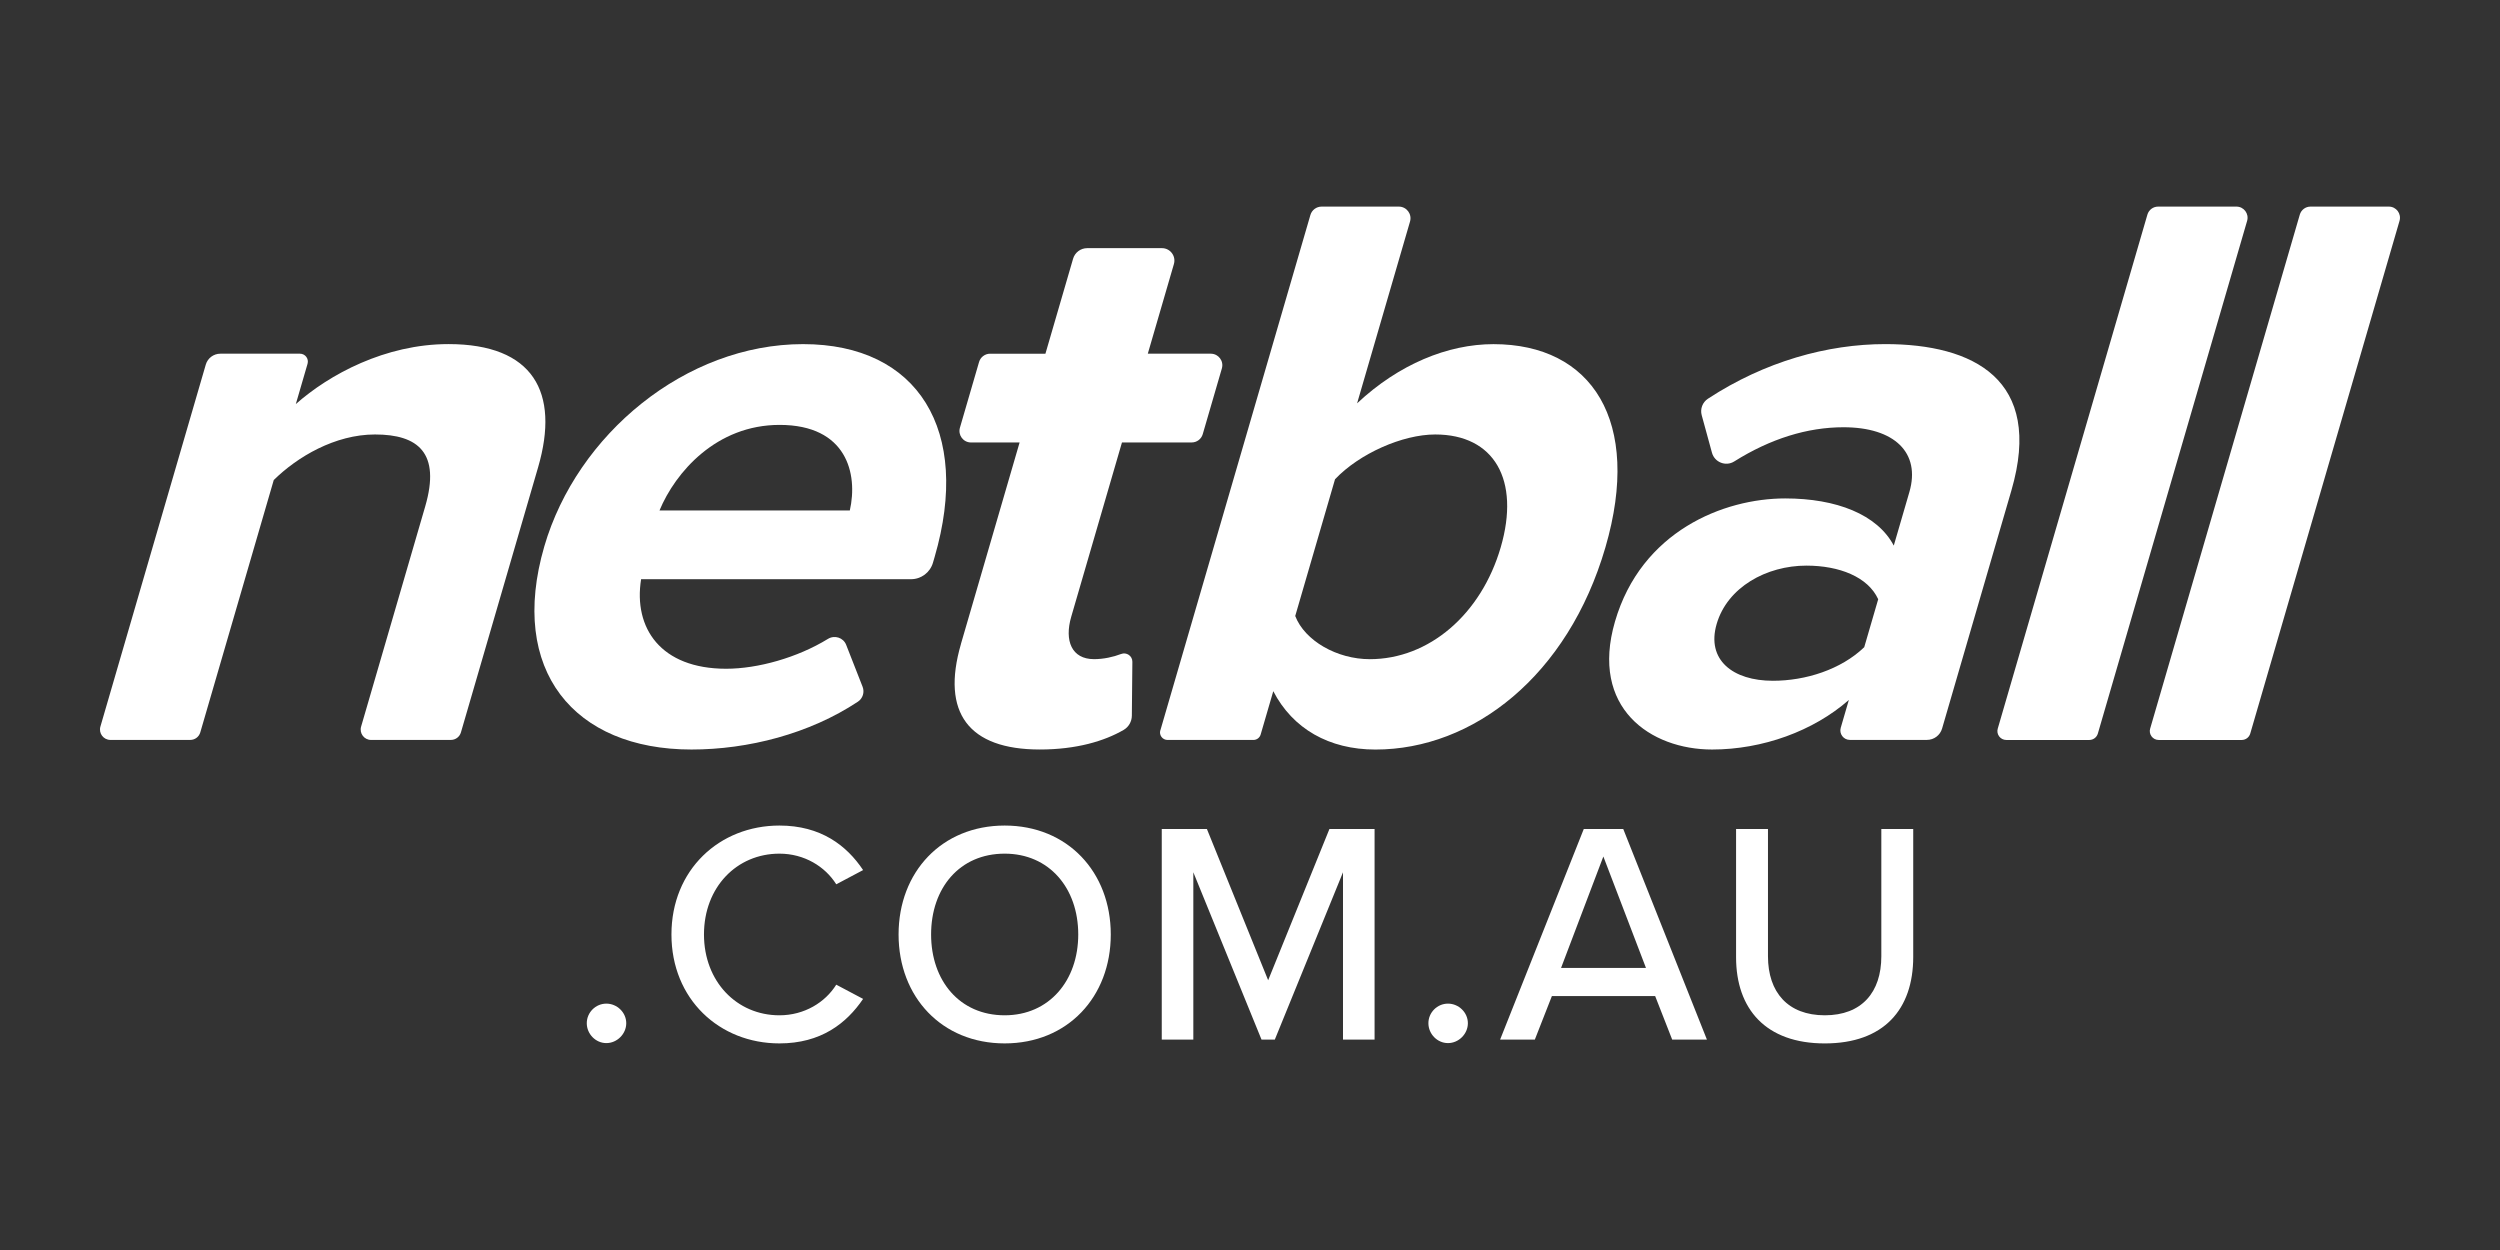
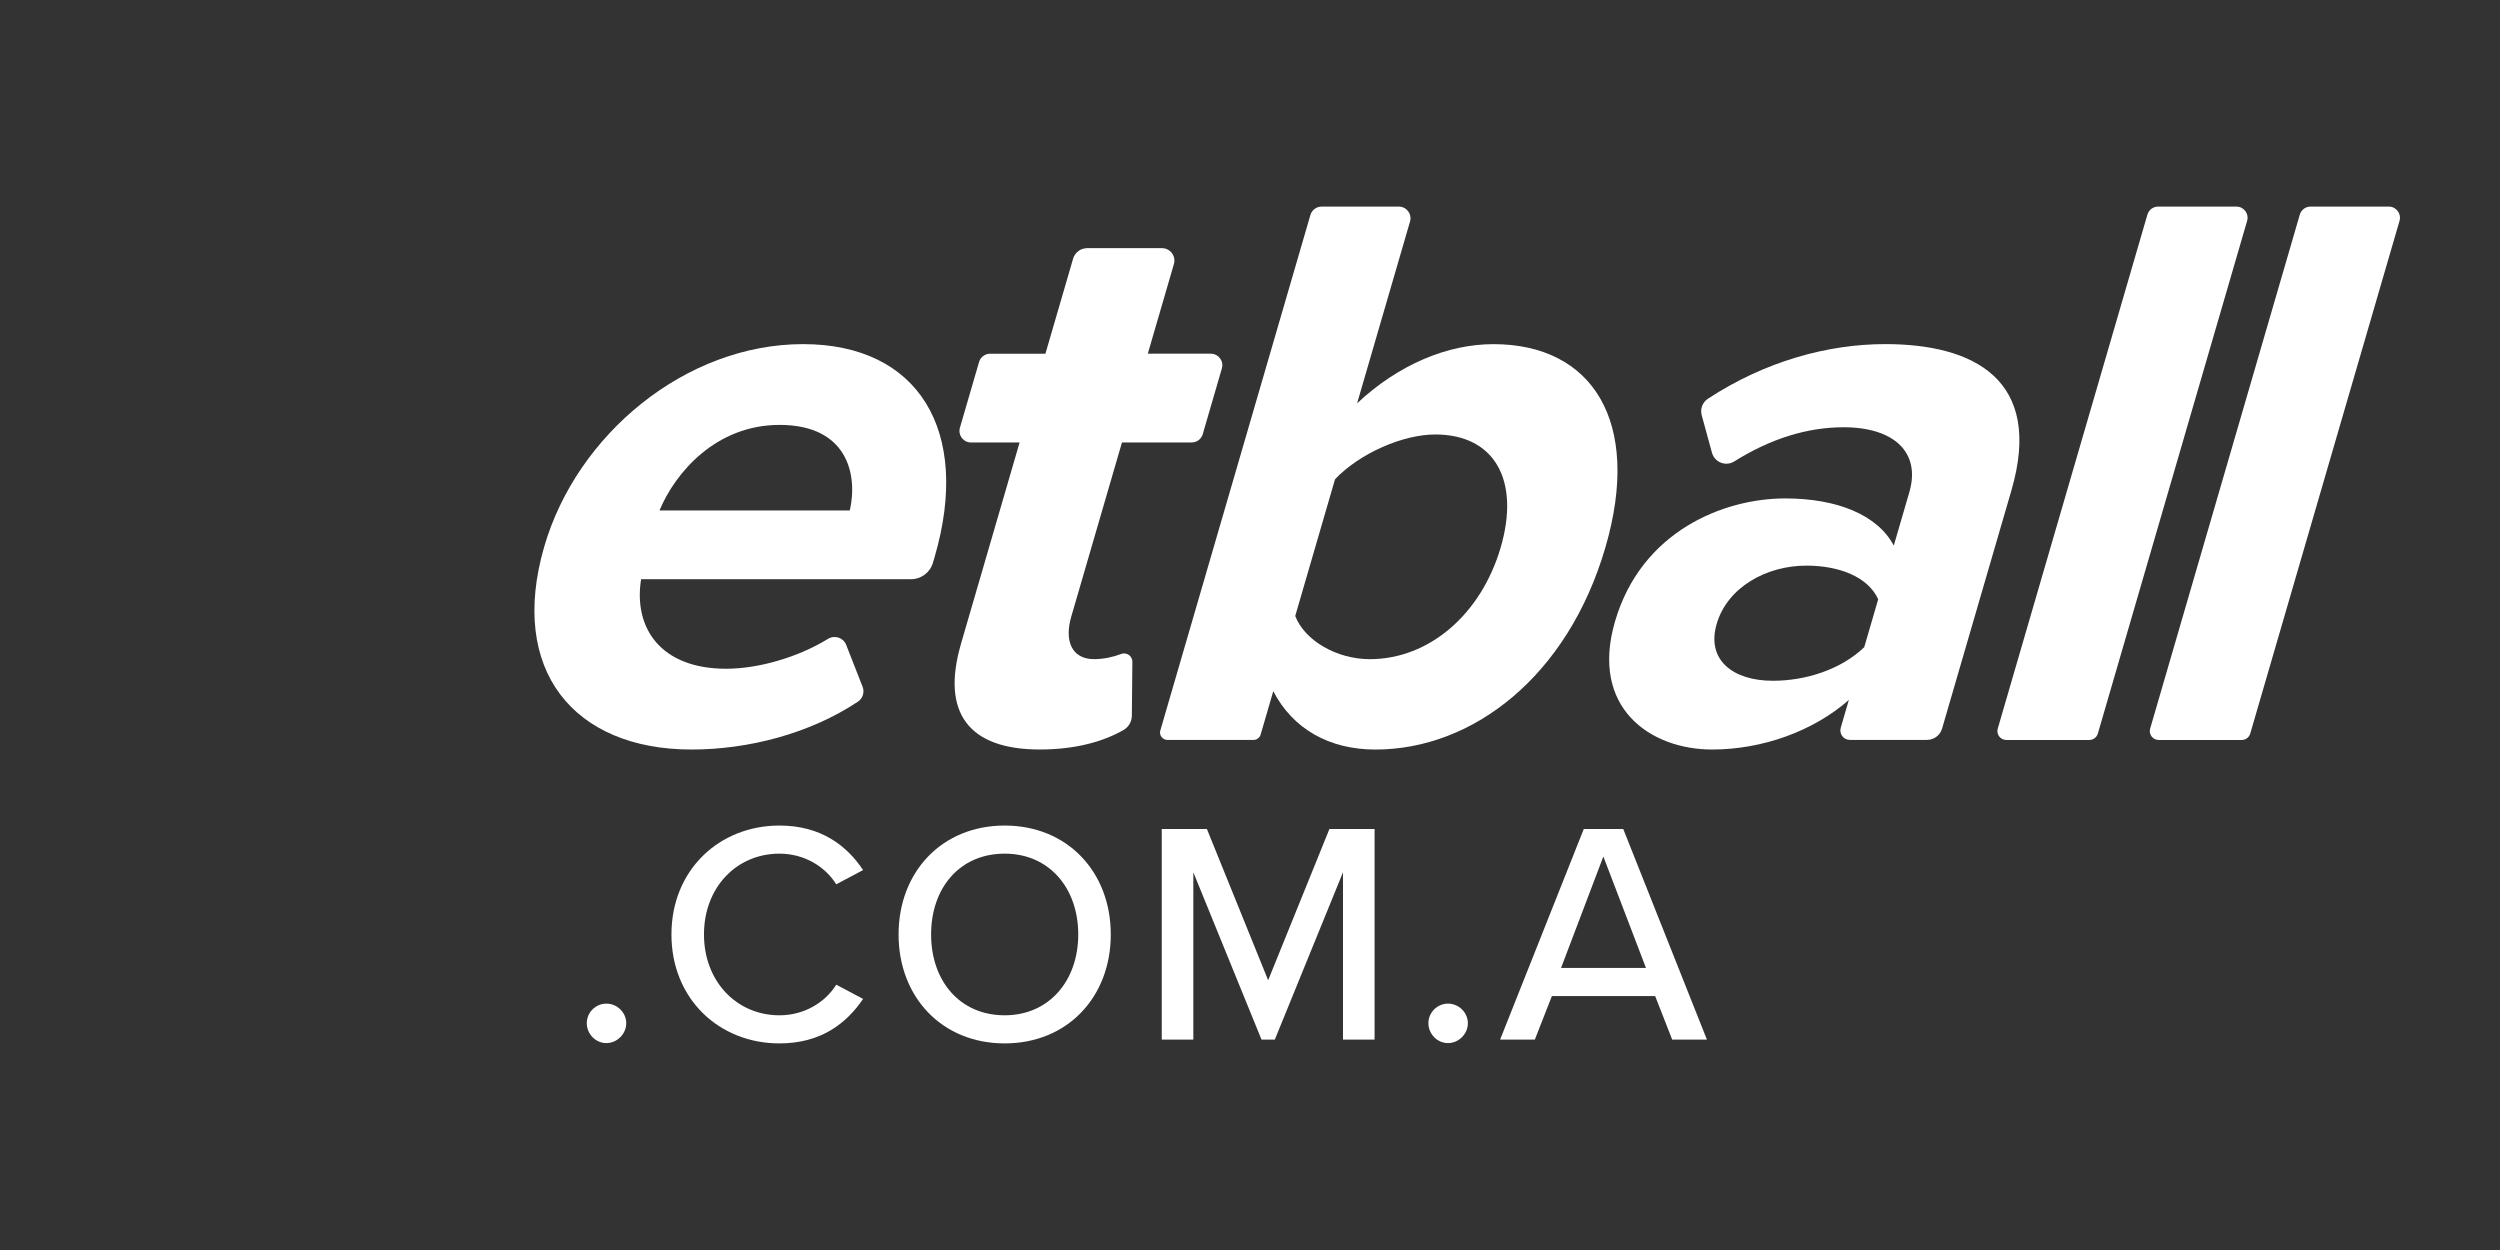
<svg xmlns="http://www.w3.org/2000/svg" id="Layer_1" version="1.1" viewBox="0 0 100 50">
  <rect x="0" y="0" width="100" height="50" fill="#333333" stroke="none" />
  <defs>
    <style>
      .st0 {
        fill: #fff;
      }
    </style>
  </defs>
  <g>
-     <path class="st0" d="M14.844,29.598c-.278,0-.477-.266-.4-.533l2.564-8.807c.624-2.143-.281-2.879-2.009-2.879-1.599,0-3.107.896-4.049,1.823l-2.939,10.095c-.052.178-.215.3-.4.3h-3.195c-.278,0-.477-.266-.4-.533l4.215-14.479c.075-.259.313-.437.582-.437h3.186c.211,0,.362.202.303.404l-.469,1.611c1.336-1.183,3.577-2.399,6.104-2.399,3.39,0,4.463,1.919,3.588,4.926l-3.088,10.607c-.052.178-.215.3-.4.3h-3.195Z" />
    <path class="st0" d="M32.124,13.765c4.606,0,6.735,3.454,5.263,8.508l-.069.237c-.114.39-.471.658-.877.658h-10.797c-.312,1.951.78,3.582,3.403,3.582,1.26,0,2.844-.441,4.071-1.194.266-.163.615-.053.729.238l.657,1.677c.085.218.008.467-.187.596-1.939,1.285-4.39,1.914-6.658,1.914-4.702,0-7.33-3.167-5.887-8.124,1.304-4.478,5.651-8.092,10.352-8.092ZM26.381,20.418h7.612c.332-1.471-.123-3.422-2.81-3.422-2.527,0-4.164,1.887-4.803,3.422Z" />
    <path class="st0" d="M38.437,25.759l2.347-8.06h-1.944c-.308,0-.529-.295-.443-.591l.765-2.627c.057-.197.238-.333.443-.333h2.212l1.106-3.798c.073-.251.303-.424.565-.424h2.991c.331,0,.57.318.477.636l-1.044,3.586h2.521c.307,0,.528.295.442.589l-.765,2.629c-.057.197-.237.332-.442.332h-2.789l-2.03,6.973c-.279.96.018,1.695.914,1.695.378,0,.768-.086,1.079-.206.22-.084.456.076.453.312l-.021,2.156c-.002.234-.126.451-.329.569-.769.445-1.881.783-3.353.783-2.847,0-3.954-1.471-3.153-4.222Z" />
    <path class="st0" d="M46.415,29.213l6.001-20.613c.058-.199.241-.336.448-.336h3.089c.311,0,.535.299.448.598l-2.117,7.271c1.672-1.567,3.632-2.367,5.455-2.367,3.934,0,5.951,3.071,4.479,8.124-1.499,5.15-5.299,8.092-9.201,8.092-1.855,0-3.308-.832-4.086-2.335l-.505,1.734c-.037.128-.155.217-.289.217h-3.436c-.2,0-.345-.192-.289-.385ZM51.809,24.64c.383.992,1.672,1.727,2.983,1.727,2.367,0,4.456-1.791,5.238-4.478.782-2.687-.254-4.51-2.621-4.51-1.311,0-3.038.768-4.008,1.791l-1.592,5.47Z" />
    <path class="st0" d="M73.629,29.113l.325-1.115c-1.419,1.247-3.456,1.983-5.471,1.983-2.463,0-4.889-1.663-3.884-5.118,1.052-3.614,4.345-4.926,6.808-4.926,2.047,0,3.684.64,4.344,1.887l.624-2.143c.456-1.567-.589-2.591-2.636-2.591-1.441,0-2.918.456-4.37,1.368-.338.212-.786.035-.891-.35l-.41-1.5c-.069-.25.032-.517.249-.659,2.277-1.493,4.786-2.185,7.094-2.185,3.518,0,6.339,1.407,5.045,5.853l-2.773,9.525c-.078.269-.325.454-.606.454h-3.084c-.252,0-.434-.242-.364-.485ZM75.127,23.968c-.411-.895-1.56-1.343-2.871-1.343-1.599,0-3.162.864-3.59,2.335-.419,1.439.65,2.271,2.249,2.271,1.311,0,2.721-.448,3.654-1.343l.559-1.919Z" />
    <path class="st0" d="M79.911,29.142l5.985-20.557c.055-.19.23-.321.427-.321h3.135c.297,0,.51.285.427.57l-5.971,20.508c-.044.152-.184.257-.342.257h-3.32c-.237,0-.409-.228-.342-.456Z" />
    <path class="st0" d="M86.007,29.142l5.985-20.557c.055-.19.23-.321.427-.321h3.135c.297,0,.51.285.427.57l-5.971,20.508c-.044.152-.184.257-.342.257h-3.32c-.237,0-.409-.228-.342-.456Z" />
  </g>
  <g>
    <path class="st0" d="M24.254,40.145c.429,0,.796.354.796.783,0,.43-.367.796-.796.796s-.783-.366-.783-.796c0-.429.354-.783.783-.783Z" />
    <path class="st0" d="M26.858,37.379c0-2.588,1.919-4.357,4.319-4.357,1.655,0,2.69.796,3.347,1.781l-1.074.569c-.442-.708-1.275-1.226-2.273-1.226-1.705,0-3.018,1.339-3.018,3.233,0,1.882,1.313,3.233,3.018,3.233.998,0,1.832-.517,2.273-1.225l1.074.569c-.669.985-1.692,1.78-3.347,1.78-2.4,0-4.319-1.768-4.319-4.357Z" />
    <path class="st0" d="M40.187,33.022c2.513,0,4.244,1.857,4.244,4.357s-1.73,4.357-4.244,4.357-4.244-1.856-4.244-4.357,1.73-4.357,4.244-4.357ZM40.187,34.146c-1.806,0-2.943,1.377-2.943,3.233,0,1.844,1.136,3.233,2.943,3.233,1.781,0,2.943-1.389,2.943-3.233,0-1.856-1.162-3.233-2.943-3.233Z" />
    <path class="st0" d="M53.72,41.585v-6.694l-2.728,6.694h-.531l-2.728-6.694v6.694h-1.263v-8.425h1.806l2.45,6.05,2.451-6.05h1.806v8.425h-1.263Z" />
    <path class="st0" d="M57.919,40.145c.43,0,.796.354.796.783,0,.43-.366.796-.796.796-.429,0-.783-.366-.783-.796,0-.429.354-.783.783-.783Z" />
    <path class="st0" d="M66.888,41.585l-.682-1.743h-4.13l-.683,1.743h-1.389l3.347-8.425h1.579l3.347,8.425h-1.389ZM64.134,34.26l-1.692,4.458h3.397l-1.705-4.458Z" />
-     <path class="st0" d="M69.444,33.161h1.275v5.09c0,1.44.796,2.361,2.274,2.361s2.26-.921,2.26-2.361v-5.09h1.276v5.115c0,2.097-1.175,3.461-3.537,3.461s-3.549-1.376-3.549-3.447v-5.129Z" />
  </g>
</svg>